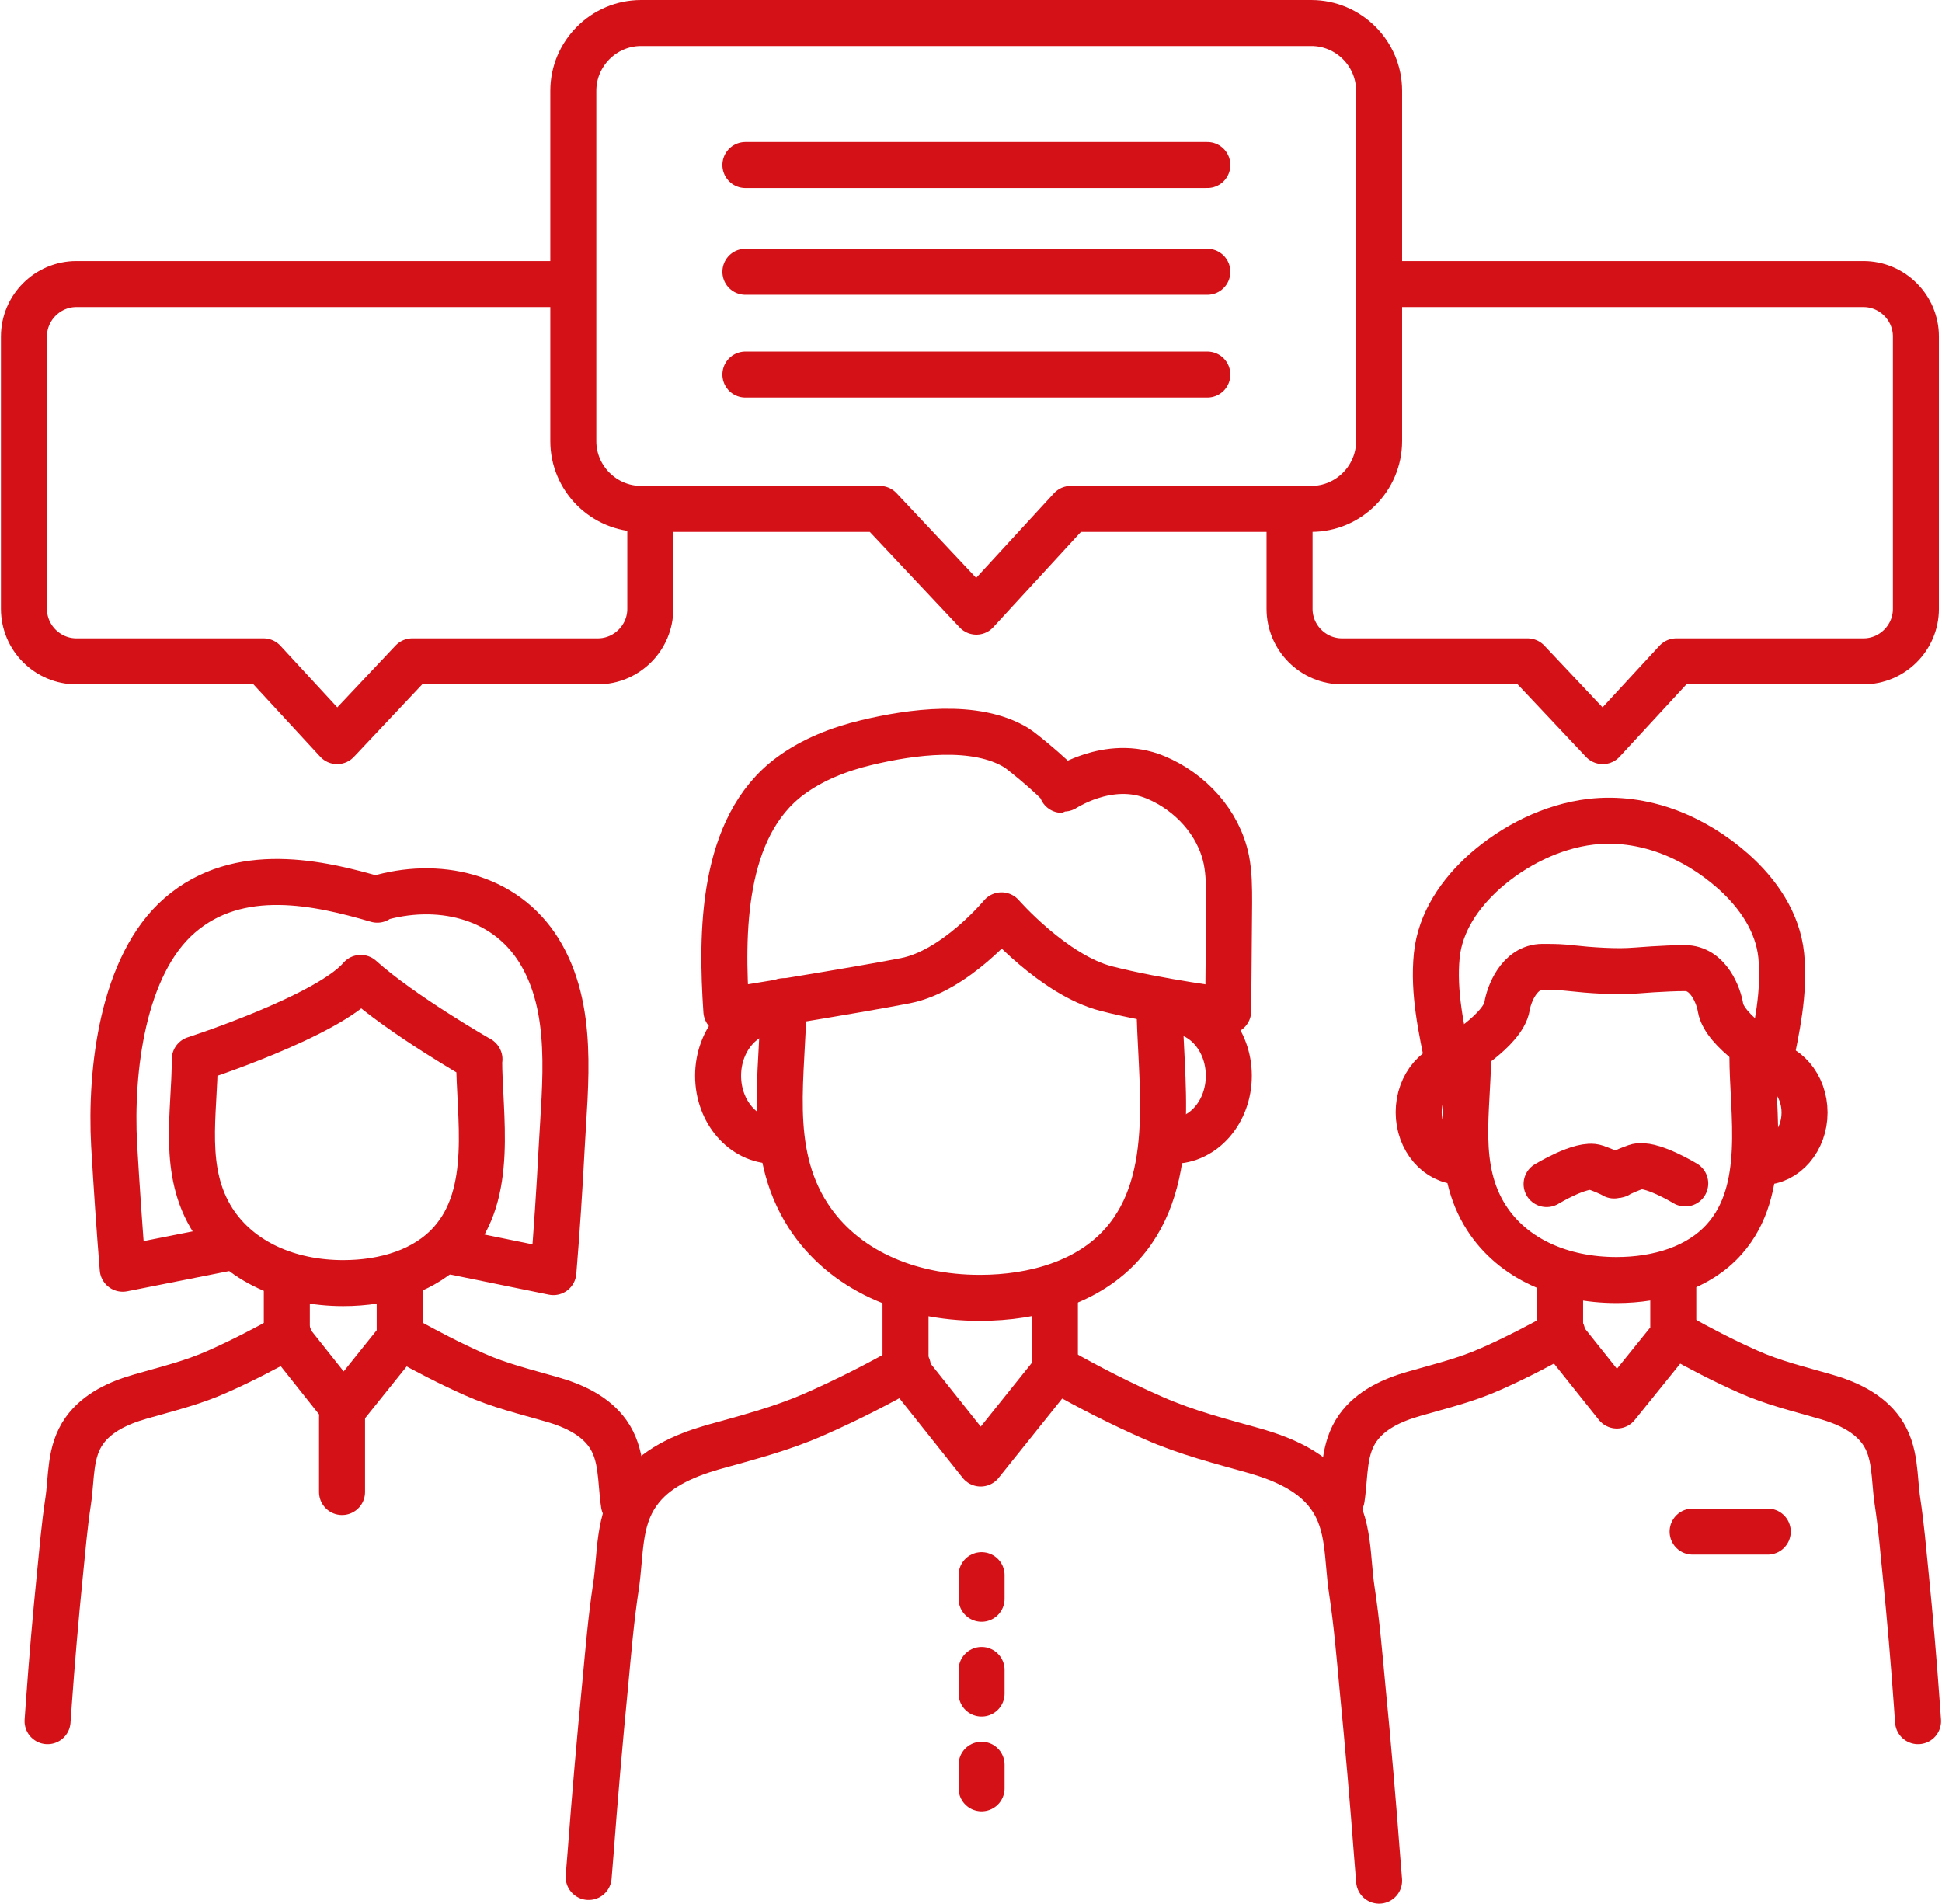
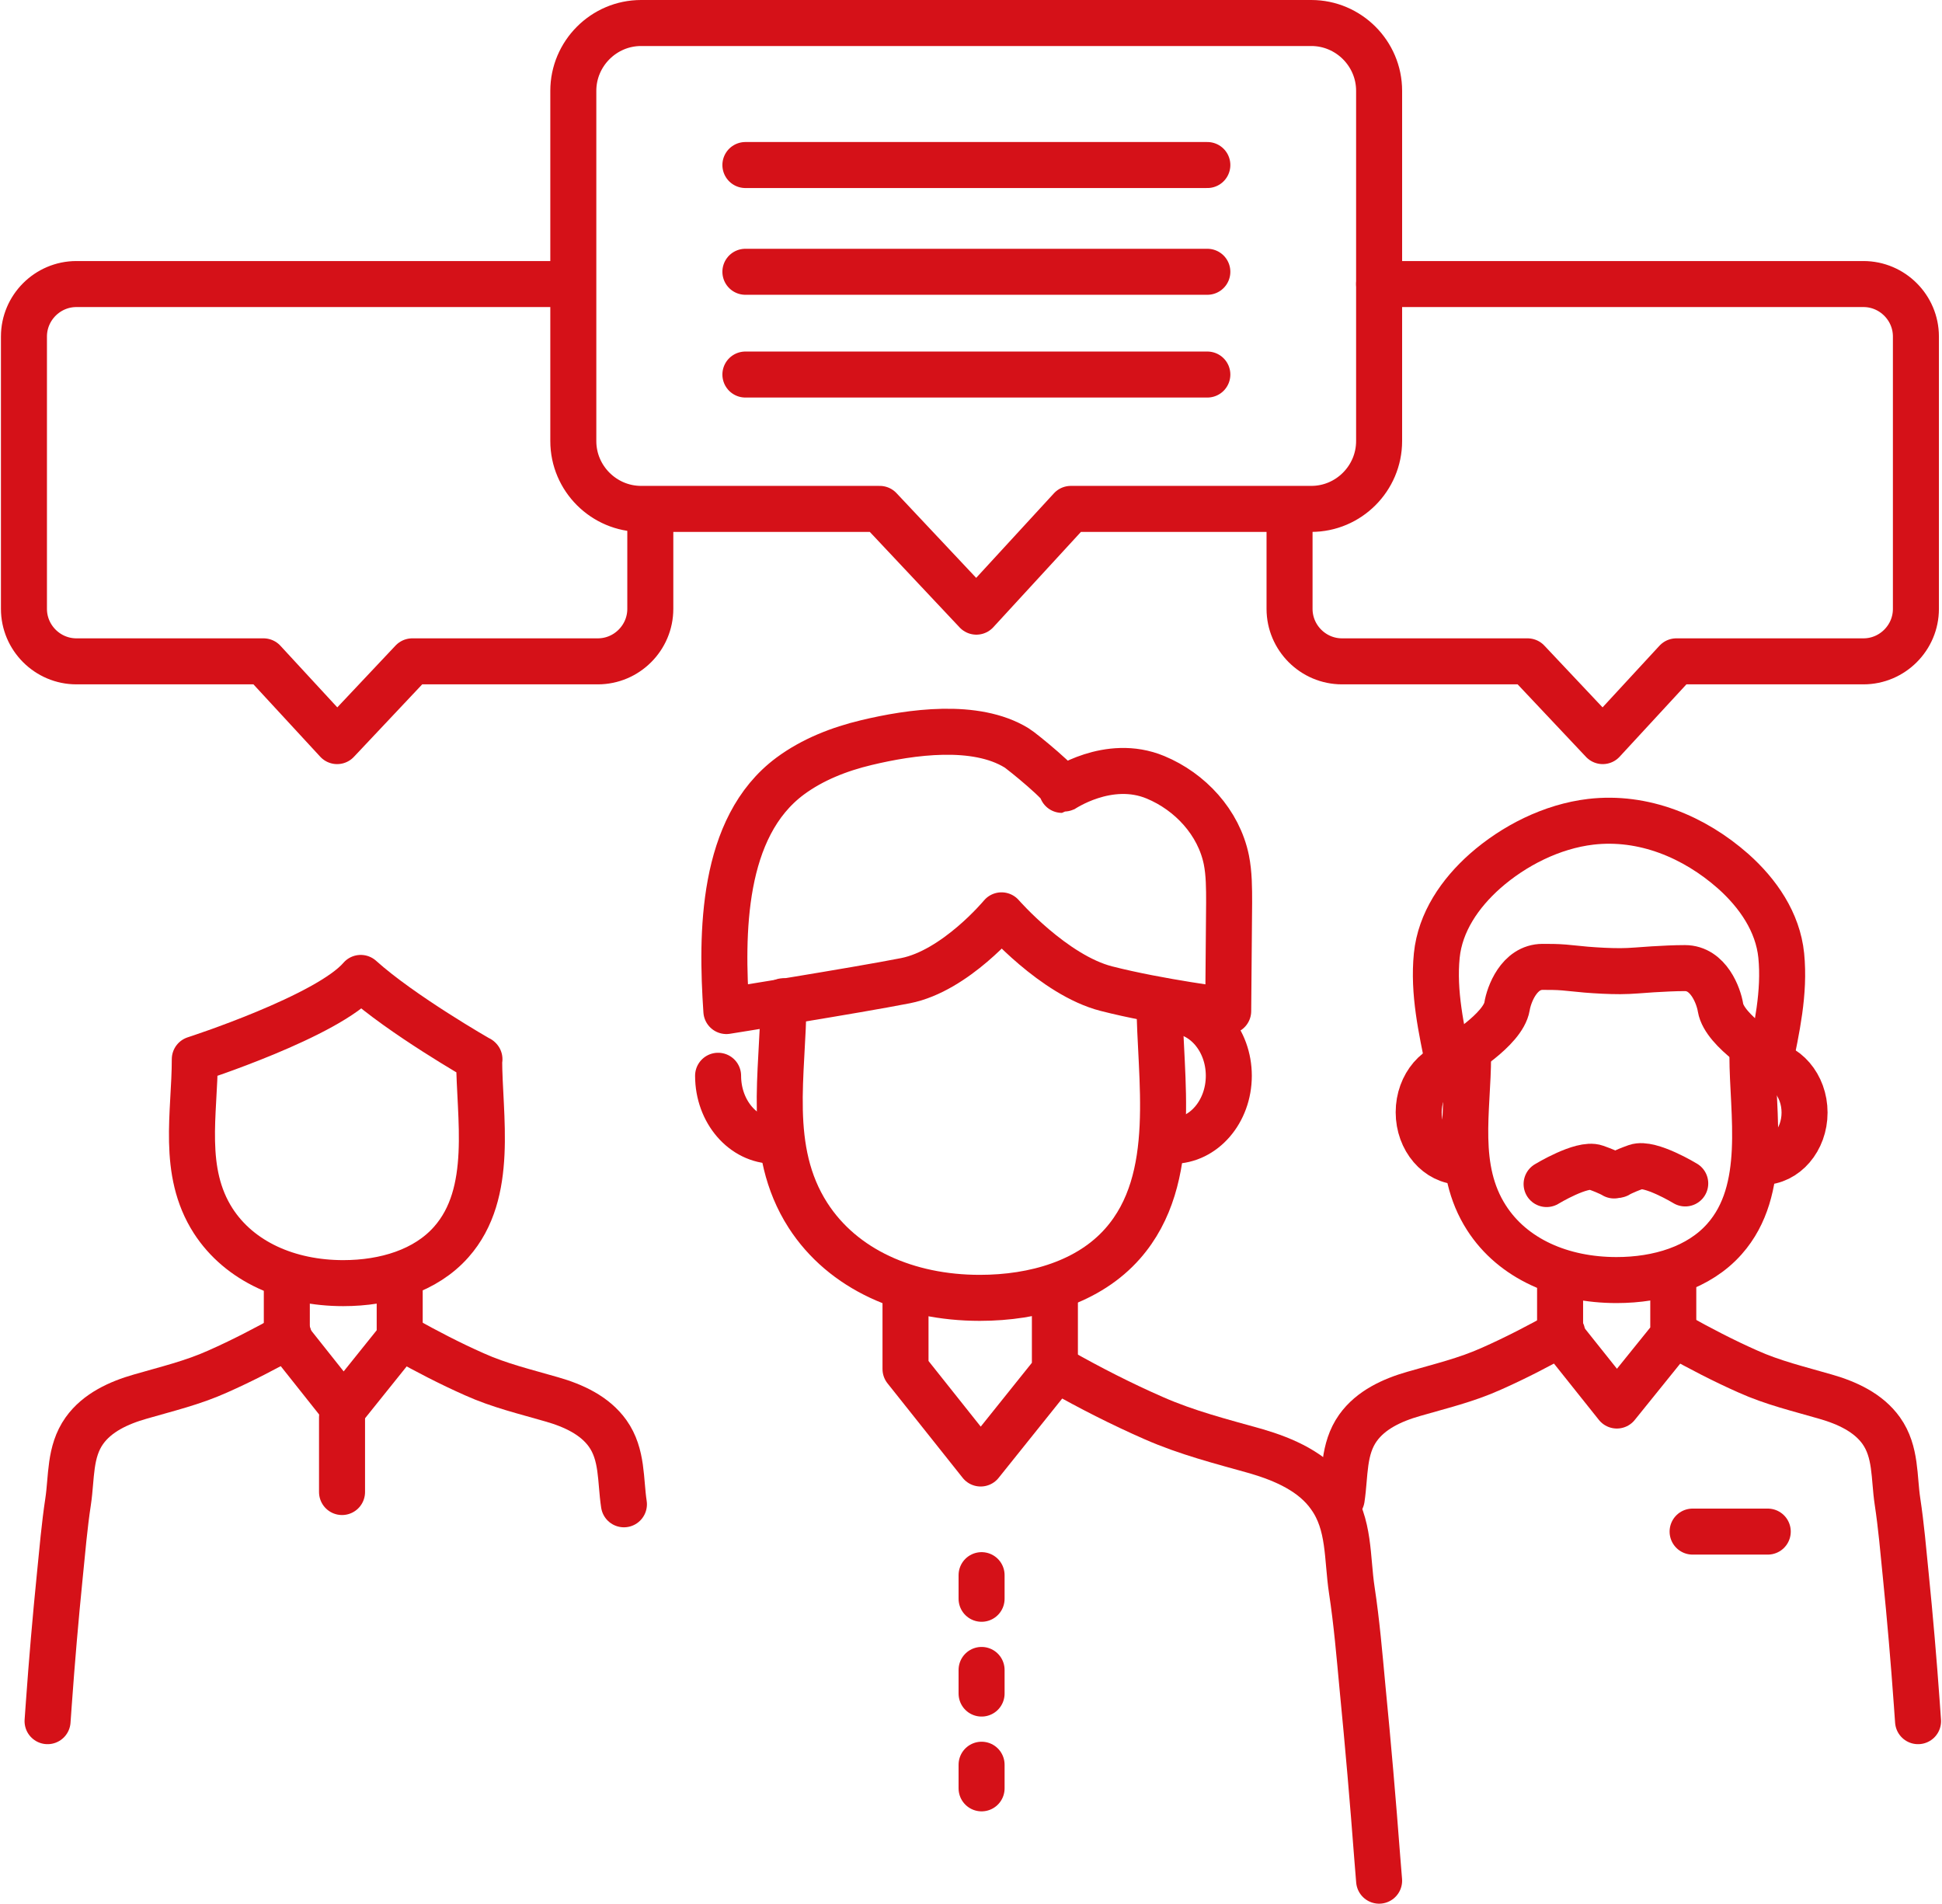
<svg xmlns="http://www.w3.org/2000/svg" height="62" id="Calque_2" viewBox="0 0 63.25 62.06">
  <defs>
    <style>.cls-1{fill:none;stroke:#d51118;stroke-linecap:round;stroke-linejoin:round;stroke-width:1.5px;}</style>
  </defs>
  <g id="Vectos">
    <path class="cls-1" d="M42.72,16.59h-7.84l-3.08,3.35-3.15-3.35h-7.78c-1.21,0-2.21-.99-2.21-2.21V2.96c0-1.21.99-2.21,2.21-2.21h21.85c1.21,0,2.21.99,2.21,2.21v11.42c0,1.21-.99,2.21-2.21,2.21Z" />
    <line class="cls-1" x1="24.27" y1="5.38" x2="39.33" y2="5.38" />
    <line class="cls-1" x1="24.27" y1="8.86" x2="39.33" y2="8.86" />
    <line class="cls-1" x1="24.27" y1="12.21" x2="39.33" y2="12.21" />
    <path class="cls-1" d="M44.93,9.26h15.79c.94,0,1.71.77,1.71,1.71v8.88c0,.94-.77,1.71-1.71,1.71h-6.1l-2.4,2.6-2.45-2.6h-6.05c-.94,0-1.71-.77-1.71-1.71v-3.14" />
    <path class="cls-1" d="M40.01,32.96s.03-3.29.03-3.53c0-.47,0-.95-.09-1.4-.25-1.22-1.18-2.22-2.31-2.69-1.54-.64-3.04.41-3.05.41.13-.09-1.31-1.27-1.48-1.37-1.34-.82-3.44-.52-4.9-.17-.88.21-1.75.55-2.48,1.09-2.25,1.67-2.25,5.14-2.08,7.66,0,0,4.21-.67,5.84-.99,1.63-.32,3.13-2.13,3.13-2.13,0,0,1.7,1.95,3.42,2.39s3.96.72,3.96.72Z" />
    <path class="cls-1" d="M25.51,32.64c0,2.33-.58,4.83.8,6.98,1.14,1.77,3.24,2.69,5.6,2.69,1.8,0,3.56-.52,4.66-1.77,1.87-2.12,1.2-5.42,1.2-7.9" />
-     <path class="cls-1" d="M25.21,37.19c-1.01,0-1.83-.95-1.83-2.12s.82-2.12,1.83-2.12" />
+     <path class="cls-1" d="M25.21,37.19c-1.01,0-1.83-.95-1.83-2.12" />
    <path class="cls-1" d="M38.2,32.95c1.01,0,1.83.95,1.83,2.12,0,1.17-.82,2.12-1.83,2.12" />
    <polyline class="cls-1" points="29.49 42.24 29.49 44.63 31.94 47.71 34.36 44.69 34.36 41.99" />
    <path class="cls-1" d="M34.52,44.69c.99.56,2.01,1.08,3.06,1.54,1.09.48,2.2.76,3.34,1.08.92.27,1.86.68,2.41,1.47.65.91.55,2.01.71,3.06s.25,2.12.35,3.19c.18,1.84.34,3.69.48,5.54.02.25.04.5.06.74" />
-     <path class="cls-1" d="M29.57,44.57c-.99.56-2.01,1.08-3.06,1.54-1.09.48-2.2.76-3.34,1.08-.92.27-1.86.68-2.41,1.47-.65.91-.55,2.01-.71,3.06s-.25,2.12-.35,3.19c-.18,1.84-.34,3.69-.48,5.54-.02.25-.04.5-.06.74" />
    <path class="cls-1" d="M47.83,34.43c0,1.76-.44,3.65.6,5.27.86,1.34,2.45,2.03,4.24,2.03,1.36,0,2.69-.4,3.52-1.34,1.42-1.6.91-4.1.91-5.97" />
    <path class="cls-1" d="M47.6,37.87c-.76,0-1.38-.72-1.38-1.61s.62-1.61,1.38-1.61" />
    <path class="cls-1" d="M57.42,34.66c.76,0,1.38.72,1.38,1.61s-.62,1.61-1.38,1.61" />
    <polyline class="cls-1" points="50.83 41.68 50.83 43.5 52.68 45.82 54.52 43.54 54.52 41.5" />
    <path class="cls-1" d="M54.64,43.54c.75.42,1.52.82,2.31,1.17.82.37,1.67.57,2.53.82.7.2,1.4.52,1.82,1.11.49.69.41,1.52.53,2.31s.19,1.61.27,2.41c.14,1.39.26,2.79.36,4.19.01.19.03.37.04.56" />
    <path class="cls-1" d="M50.9,43.45c-.75.42-1.52.82-2.31,1.17-.82.37-1.67.57-2.53.82-.7.2-1.4.52-1.82,1.11-.49.69-.41,1.52-.53,2.31" />
    <line class="cls-1" x1="55.15" y1="49.93" x2="57.6" y2="49.93" />
    <line class="cls-1" x1="31.97" y1="51.35" x2="31.97" y2="52.12" />
    <line class="cls-1" x1="31.97" y1="54.44" x2="31.97" y2="55.21" />
    <line class="cls-1" x1="31.97" y1="57.53" x2="31.97" y2="58.3" />
    <path class="cls-1" d="M57.65,34.72c.24-1.17.51-2.36.39-3.57-.11-1.09-.76-2.03-1.57-2.75-1.27-1.12-2.92-1.81-4.64-1.61-1.27.15-2.51.78-3.45,1.61-.81.72-1.46,1.66-1.57,2.75-.12,1.21.15,2.4.39,3.57" />
    <path class="cls-1" d="M57.73,34.52s-1.54-.9-1.67-1.67c-.06-.38-.39-1.29-1.16-1.29-.35,0-.7.02-1.05.04-.35.02-.7.06-1.06.06s-.74-.02-1.11-.05c-.24-.02-.48-.05-.72-.07s-.47-.02-.7-.02c-.77,0-1.1.91-1.16,1.29-.13.77-1.67,1.67-1.67,1.67" />
    <path class="cls-1" d="M50.39,38.6s1.15-.7,1.6-.54.6.26.6.26" />
    <path class="cls-1" d="M54.91,38.58s-1.15-.7-1.6-.54-.6.26-.6.26" />
    <path class="cls-1" d="M15.59,34.52c0,1.87.51,4.37-.91,5.97-.83.94-2.16,1.34-3.52,1.34-1.79,0-3.38-.7-4.24-2.03-1.04-1.62-.6-3.51-.6-5.27,0,0,4.34-1.4,5.41-2.65,1.33,1.2,3.87,2.65,3.87,2.65Z" />
    <polyline class="cls-1" points="9.32 41.77 9.32 43.58 11.17 45.91 13 43.63 13 41.59" />
    <path class="cls-1" d="M13.12,43.63c.75.42,1.52.82,2.31,1.17.82.37,1.67.57,2.53.82.7.2,1.4.52,1.82,1.11.49.69.41,1.52.53,2.31" />
    <path class="cls-1" d="M9.38,43.54c-.75.42-1.52.82-2.31,1.17-.82.37-1.67.57-2.53.82-.7.2-1.4.52-1.82,1.11-.49.69-.41,1.52-.53,2.31s-.19,1.61-.27,2.41c-.14,1.39-.26,2.79-.36,4.19-.01.19-.03.37-.04.56" />
    <line class="cls-1" x1="11.12" y1="48.64" x2="11.12" y2="46.2" />
-     <path class="cls-1" d="M14.58,40.77l3.43.7c.11-1.34.2-2.69.27-4.04.11-2.11.43-4.55-.74-6.44-1.13-1.82-3.33-2.28-5.29-1.69l.02.03c-1.88-.55-4.51-1.16-6.44.51-1.87,1.62-2.27,5.06-2.14,7.48.08,1.35.17,2.69.28,4.04l3.53-.7" />
    <path class="cls-1" d="M18.25,9.26H2.46c-.94,0-1.71.77-1.71,1.71v8.88c0,.94.77,1.71,1.71,1.71h6.1s2.4,2.6,2.4,2.6l2.45-2.6h6.05c.94,0,1.71-.77,1.71-1.71v-3.14" />
  </g>
</svg>